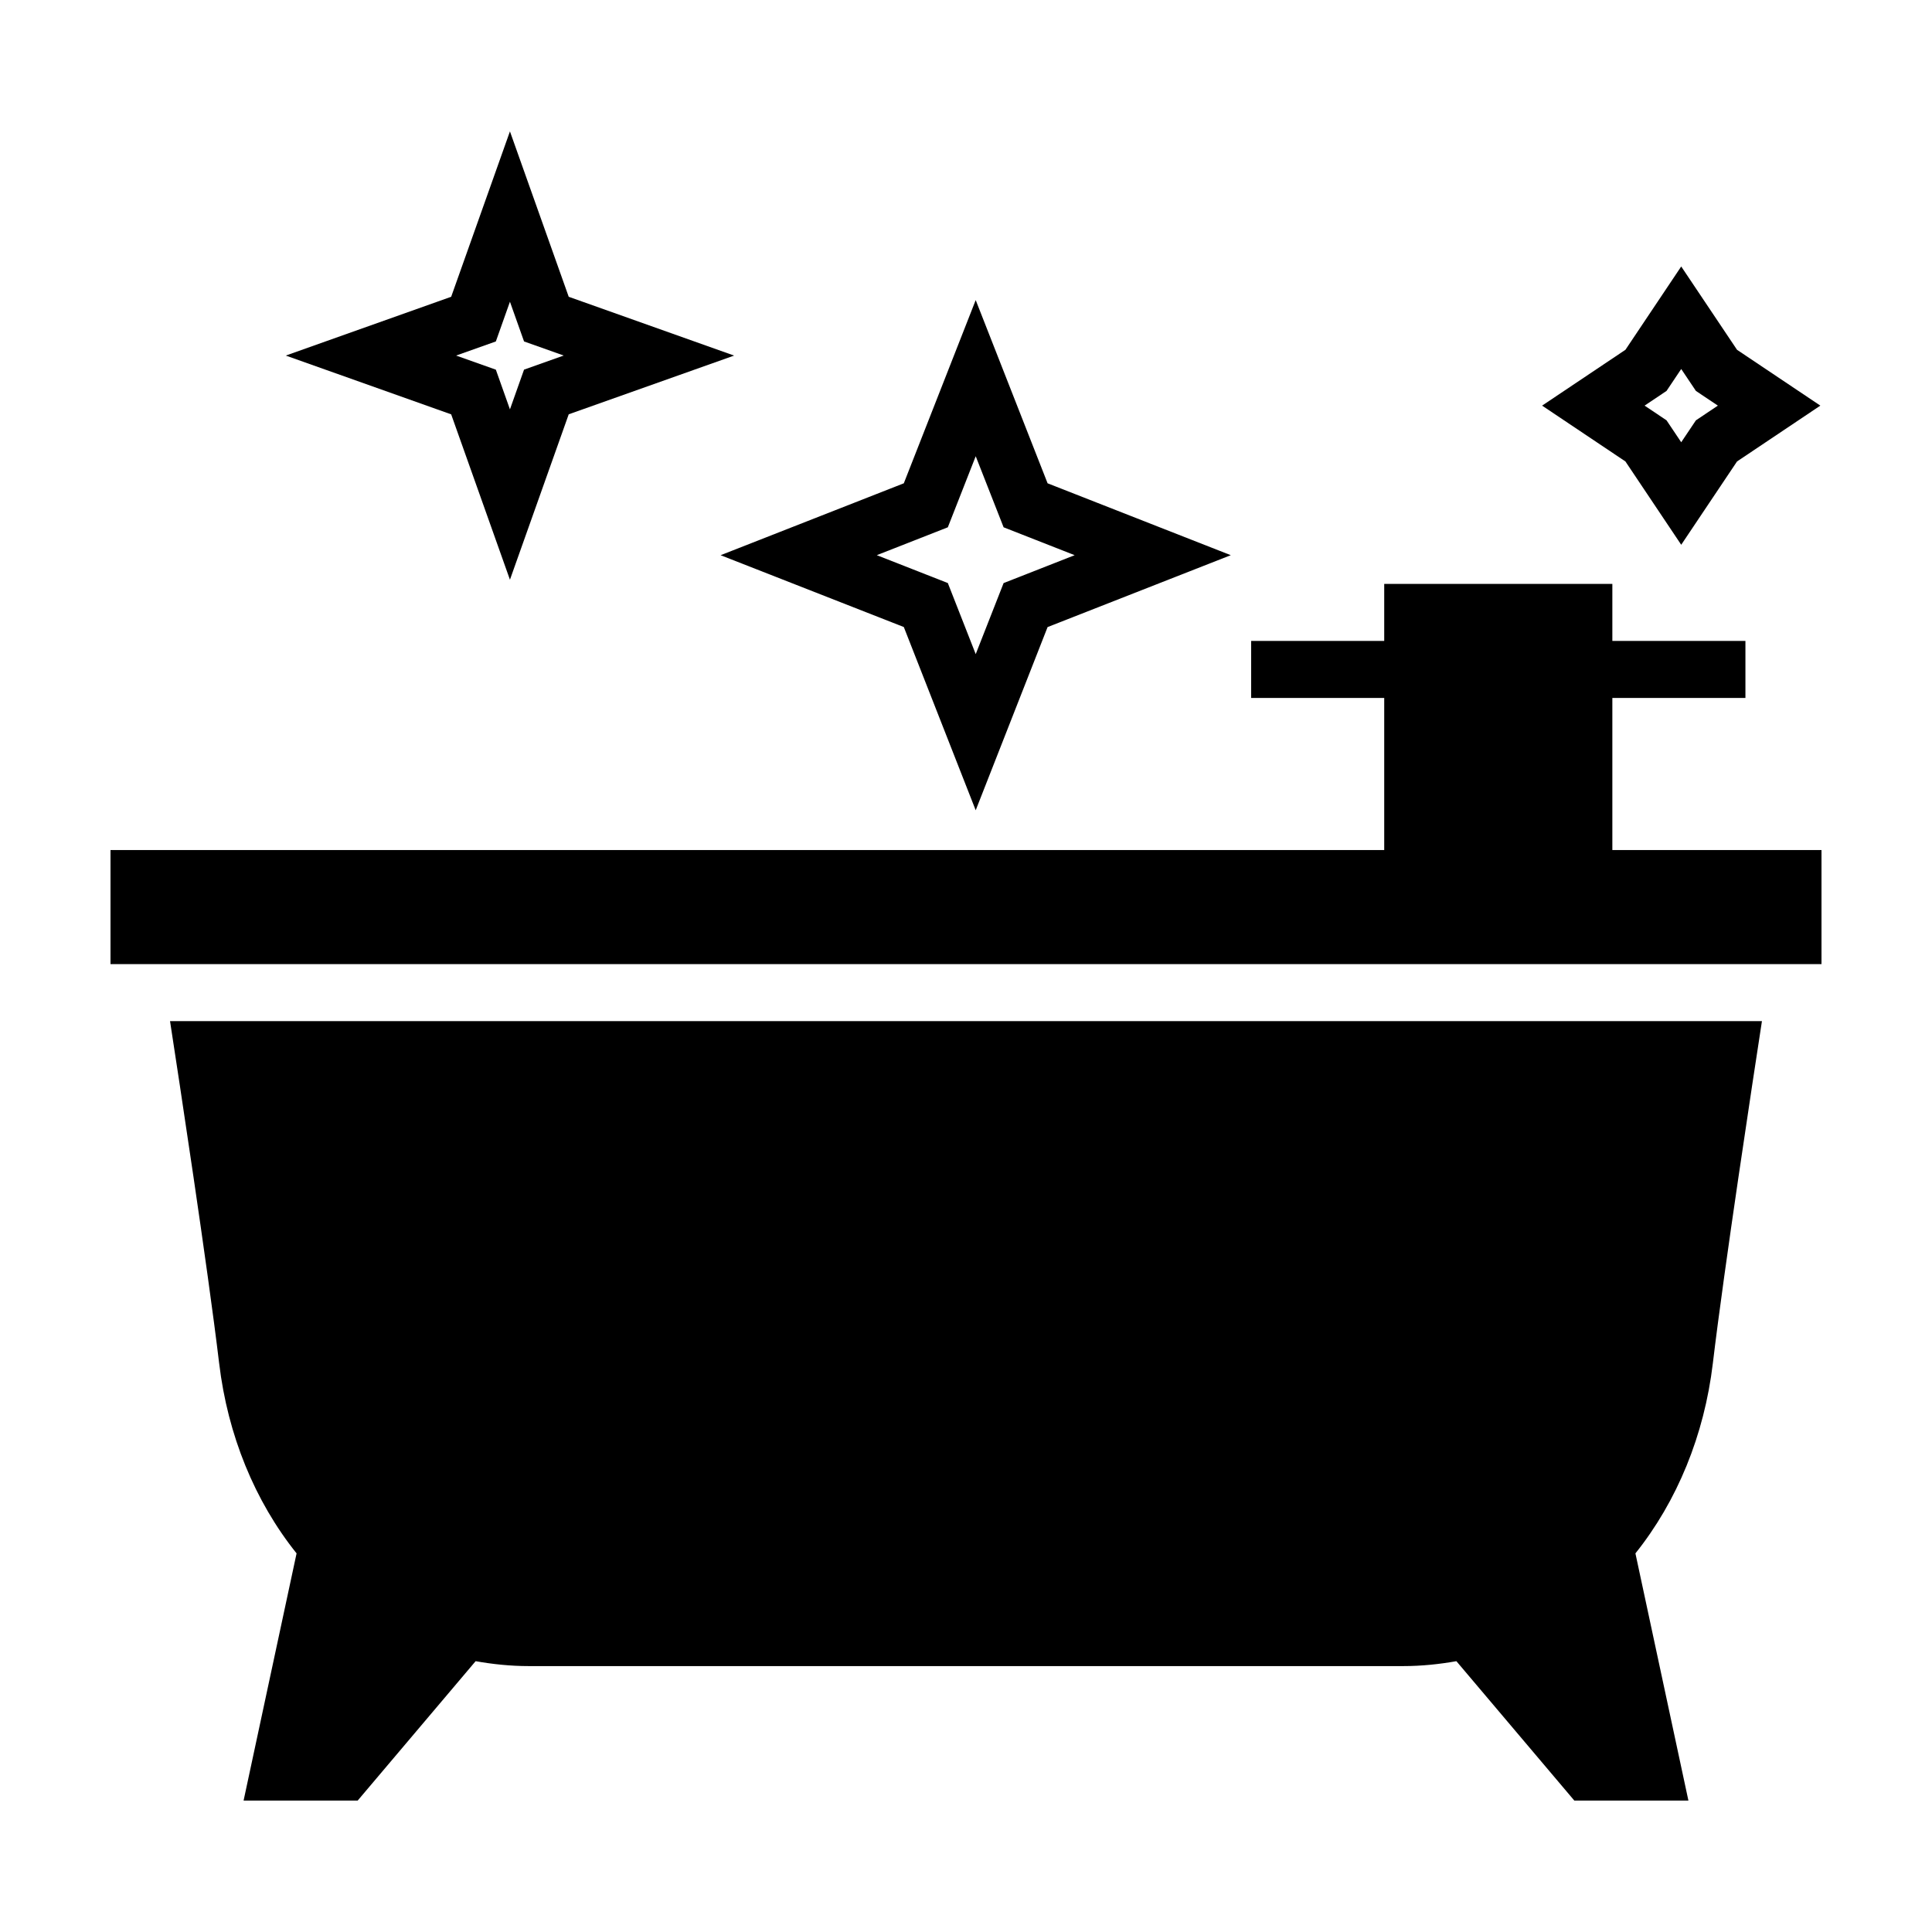
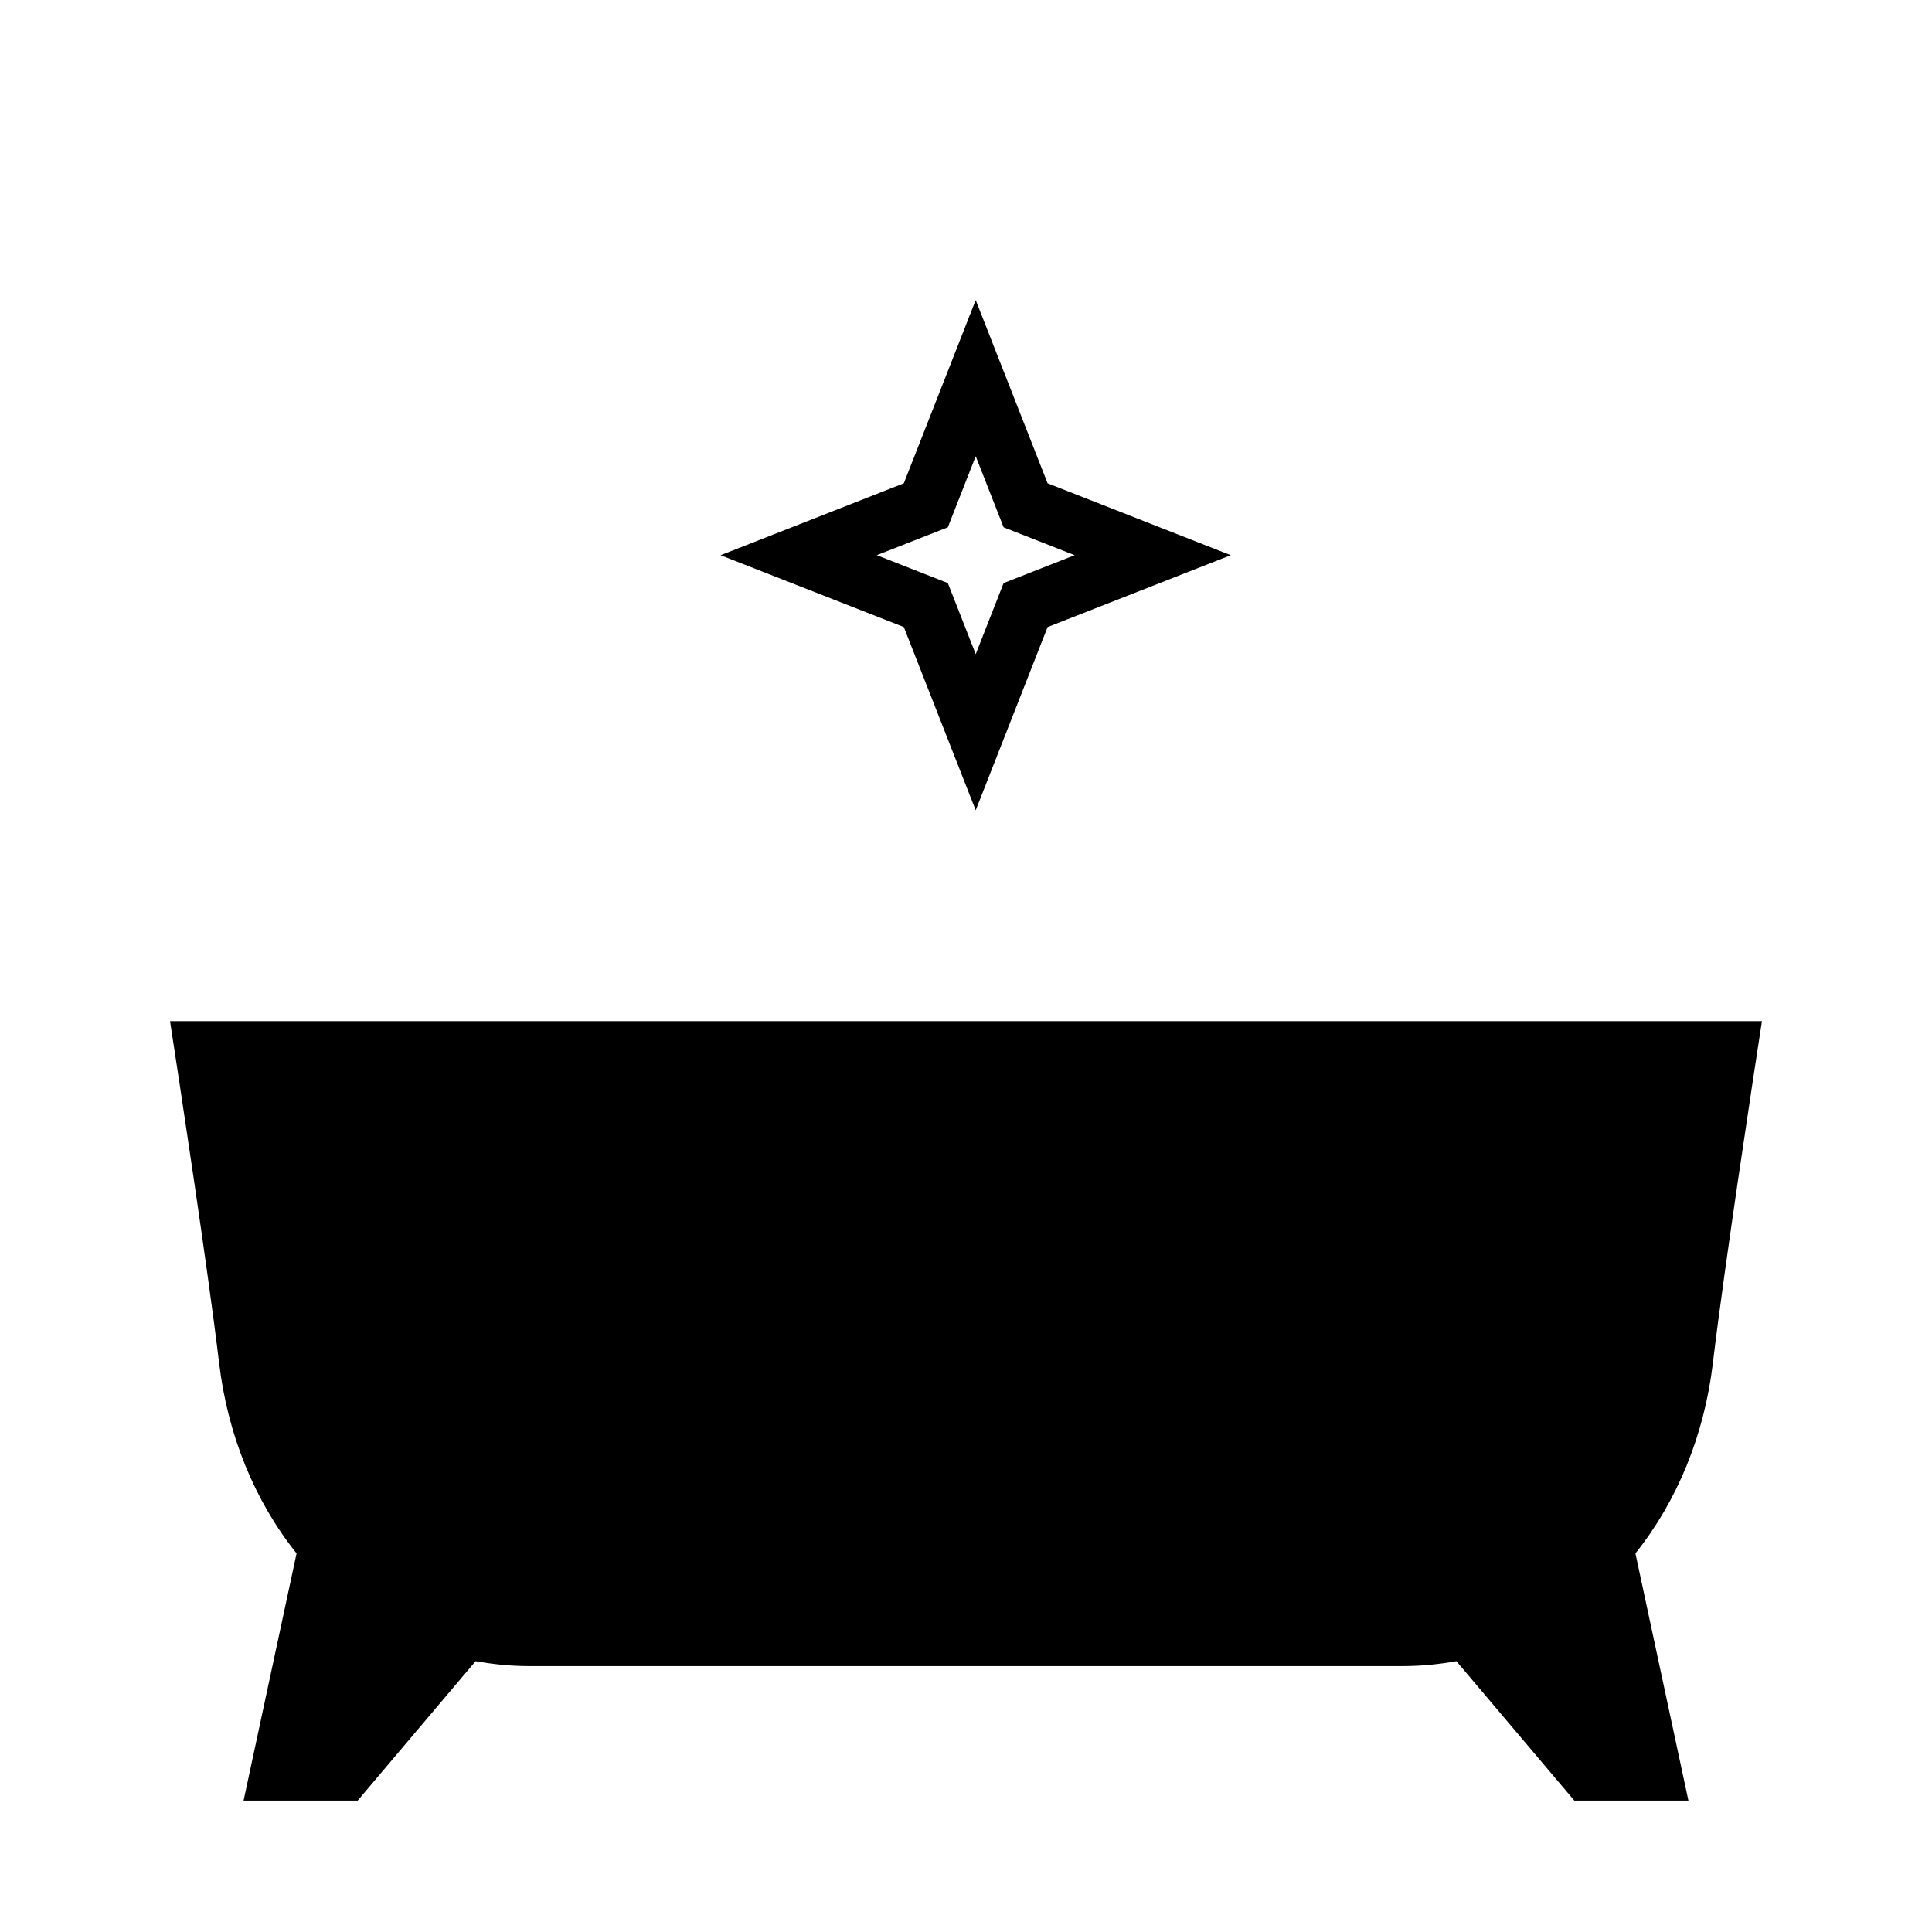
<svg xmlns="http://www.w3.org/2000/svg" fill="#000000" width="800px" height="800px" version="1.1" viewBox="144 144 512 512">
  <g>
    <path d="m383.52 310.17 19.051 48.559 19.051-48.547 48.547-19.051-48.547-19.051-19.051-48.551-19.051 48.551-48.551 19.055zm11.664-26.43 7.391-18.832 7.391 18.832 18.828 7.391-18.828 7.391-7.391 18.828-7.391-18.836-18.824-7.387z" />
-     <path d="m279.14 297.63 15.578-43.836 43.832-15.562-43.832-15.582-15.578-43.832-15.574 43.832-43.828 15.578 43.828 15.578zm-3.734-63.145 3.734-10.523 3.738 10.523 10.516 3.734-10.516 3.734-3.738 10.531-3.734-10.52-10.531-3.738z" />
-     <path d="m589.54 288.37 14.793-22.078 22.078-14.797-22.078-14.793-14.793-22.082-14.785 22.082-22.082 14.793 22.078 14.793zm-3.891-40.77 3.891-5.812 3.894 5.812 5.82 3.894-5.82 3.898-3.894 5.809-3.894-5.812-5.809-3.894z" />
-     <path d="m571.29 369.27v-40.305h35.266v-15.113h-35.266v-15.113h-60.457v15.113h-35.266v15.113h35.266v40.305h-337.55v30.23h453.43v-30.23z" />
    <path d="m202.08 505.3c2.262 19.008 9.445 36.547 20.516 50.359l-14.043 65.516h30.23l31.262-36.945c4.535 0.801 9.211 1.301 14.082 1.301h231.75c4.871 0 9.547-0.5 14.082-1.301l31.258 36.945h30.23l-14.043-65.516c11.062-13.816 18.254-31.355 20.516-50.359 3.043-25.547 10.715-75.758 13.012-90.688h-421.87c2.297 14.93 9.965 65.137 13.016 90.688z" />
  </g>
</svg>